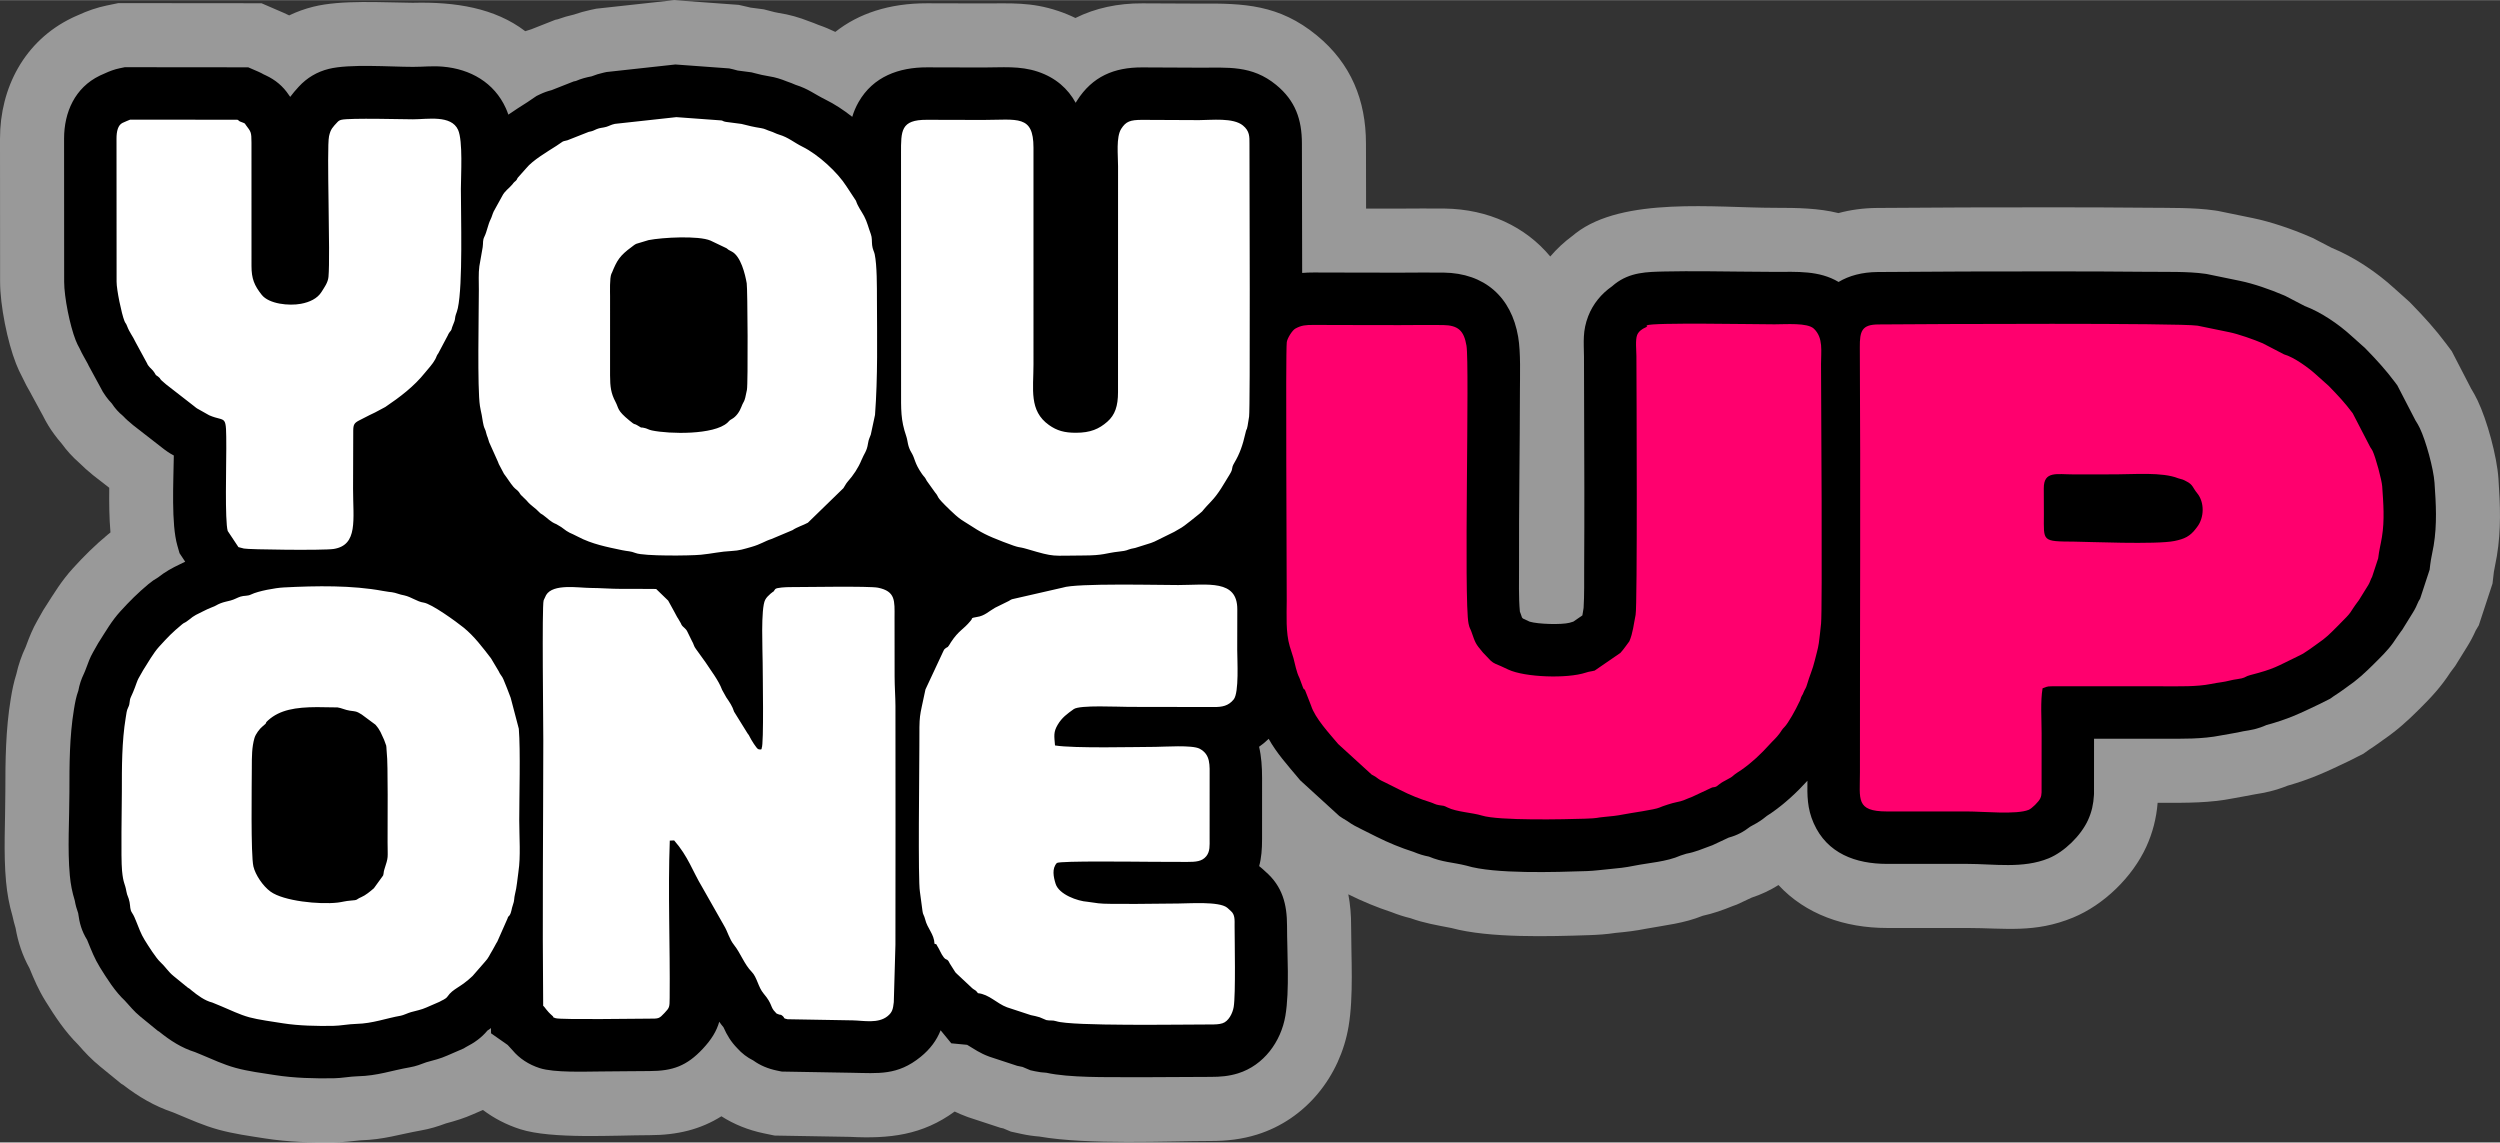
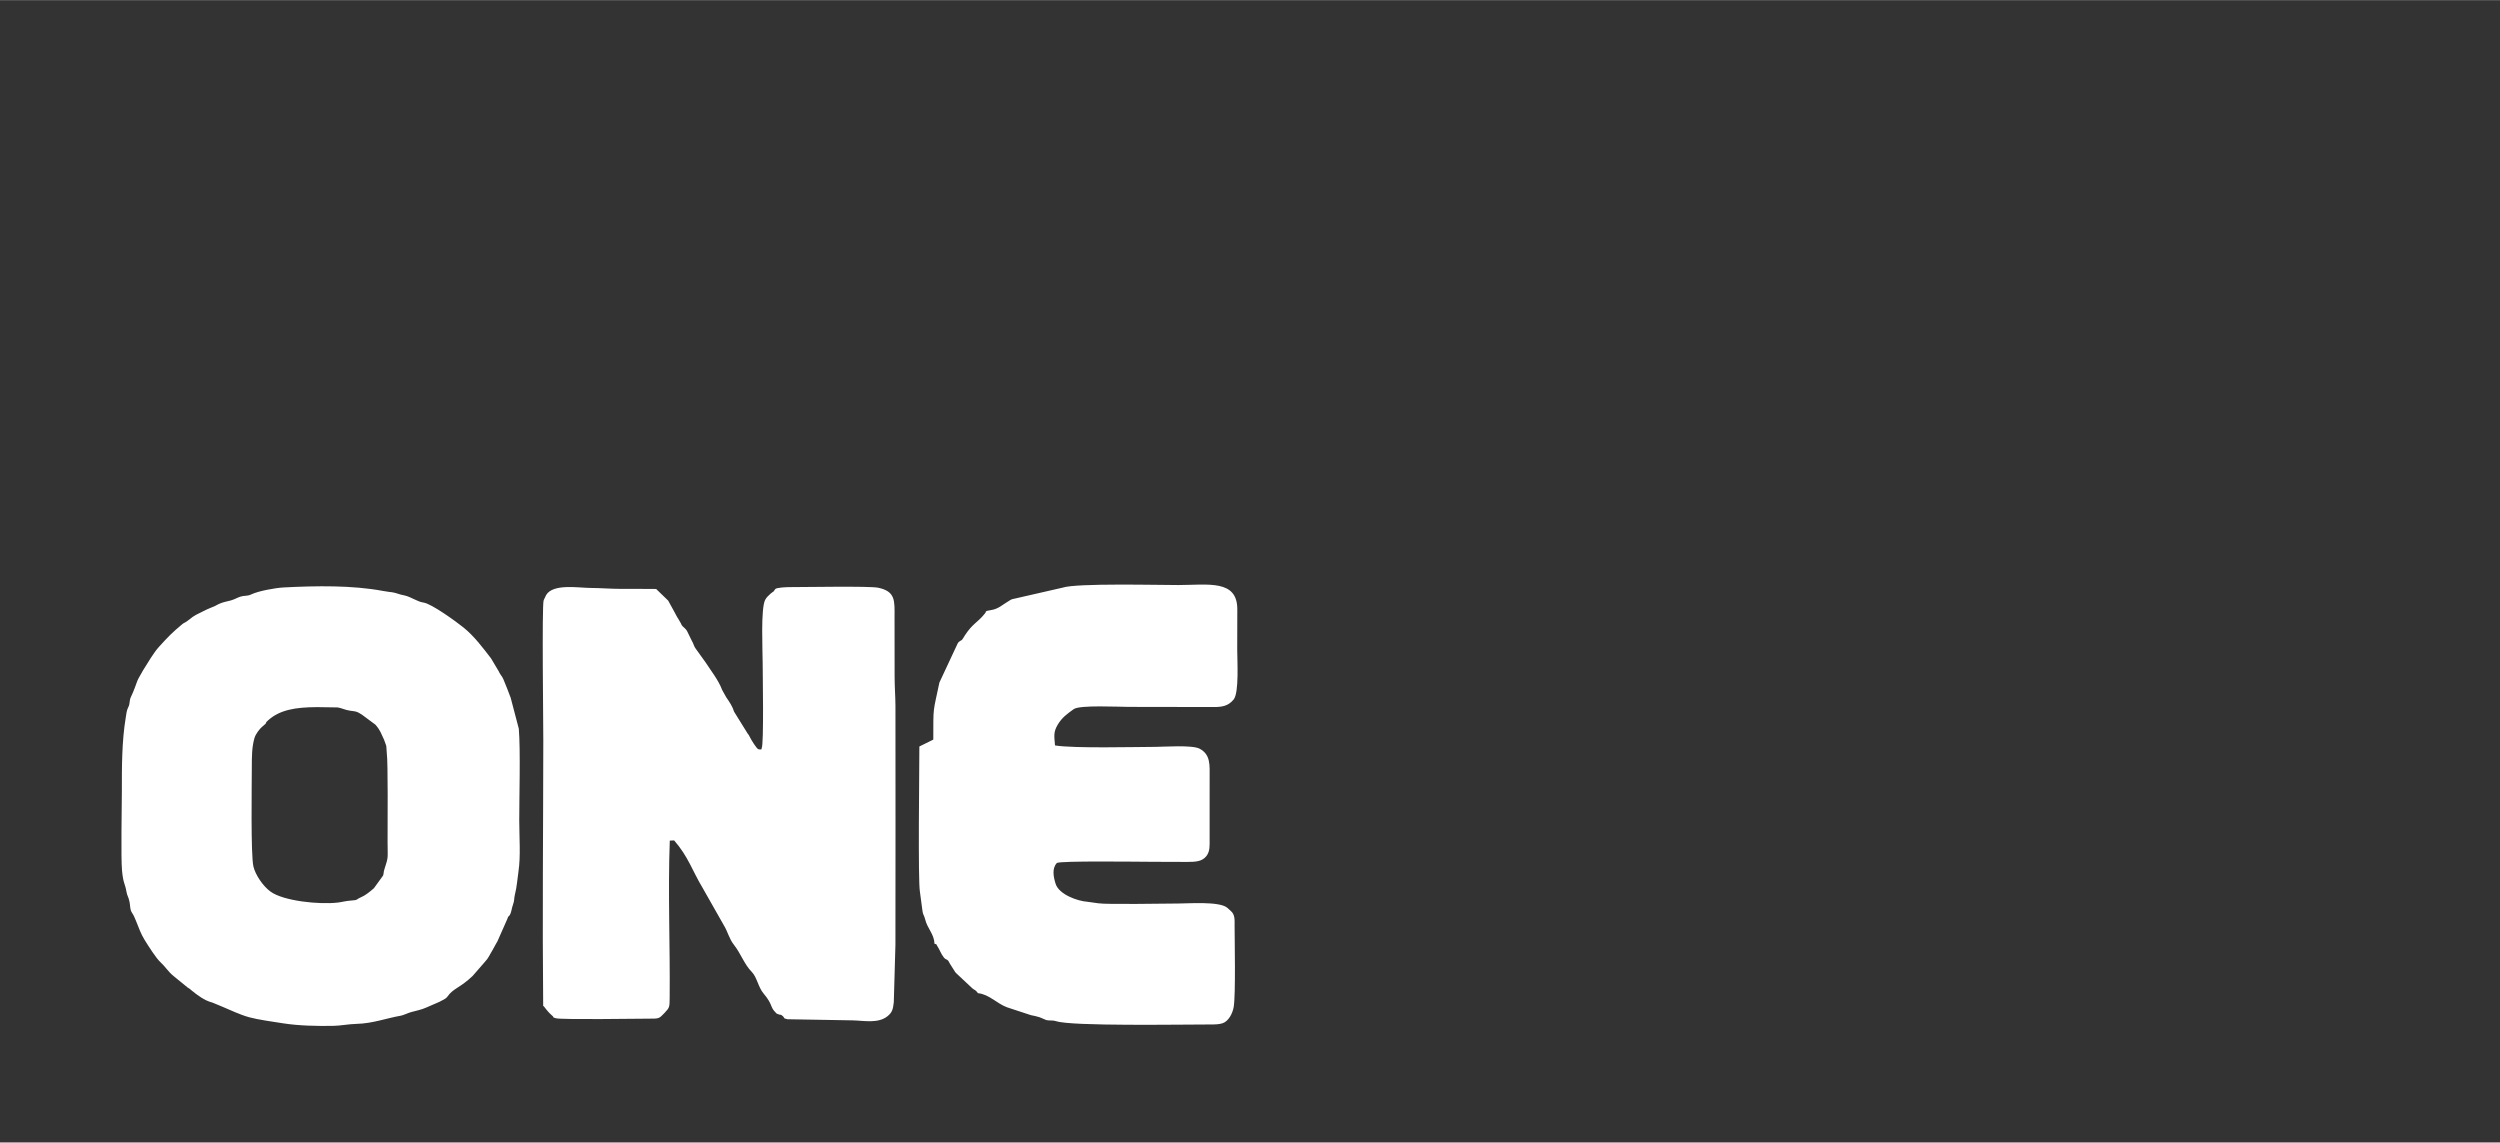
<svg xmlns="http://www.w3.org/2000/svg" xml:space="preserve" width="547px" height="250px" version="1.1" style="shape-rendering:geometricPrecision; text-rendering:geometricPrecision; image-rendering:optimizeQuality; fill-rule:evenodd; clip-rule:evenodd" viewBox="0 0 531.044 242.642">
  <rect x="0" y="0" width="531.044" height="242.642" fill="#333333" stroke="none" />
  <defs>
    <style type="text/css">
   
    .fil1 {fill:black}
    .fil2 {fill:#FF006E}
    .fil3 {fill:white}
    .fil0 {fill:url(#id0)}
   
  </style>
    <linearGradient id="id0" gradientUnits="userSpaceOnUse" x1="0" y1="121.321" x2="531.044" y2="121.321">
      <stop offset="0" style="stop-opacity:0.498; stop-color:white" />
      <stop offset="1" style="stop-opacity:0.498; stop-color:white" />
    </linearGradient>
  </defs>
  <g id="Layer_x0020_1">
-     <path class="fil0" d="M23.465 113.061c-0.268,-3.058 -0.293,-6.313 -0.257,-9.478l-3.317 -2.579 -0.207 -0.169c-1.024,-0.832 -1.976,-1.676 -2.863,-2.563 -1.393,-1.218 -2.641,-2.587 -3.735,-4.093 -0.553,-0.632 -1.079,-1.288 -1.583,-1.981 -0.904,-1.229 -1.676,-2.496 -2.344,-3.848l-2.519 -4.636 -0.049 -0.109c-0.692,-1.186 -1.313,-2.331 -1.873,-3.542 -0.487,-0.913 -0.922,-1.855 -1.307,-2.83 -1.839,-4.658 -3.39,-12.428 -3.393,-17.413l-0.018 -30.383c-0.006,-10.855 5.238,-20.8 15.249,-25.645l0.395 -0.191 0.974 -0.429c1.917,-0.892 4.008,-1.613 6.029,-2.029l2.485 -0.513 30.418 0.028 4.688 2.027c0.402,0.174 0.798,0.358 1.187,0.552 1.615,-0.776 3.317,-1.391 5.093,-1.835 6.022,-1.507 14.724,-0.893 21.136,-0.842 9.073,-0.239 17.459,1.104 23.918,6.035 0.423,-0.147 0.85,-0.283 1.281,-0.408l5.115 -2.018 0.475 -0.097c1.144,-0.416 2.291,-0.745 3.47,-1.011 1.132,-0.392 2.28,-0.717 3.482,-0.977l1.253 -0.27 16.567 -1.814 13.693 1 1.823 0.415c0.229,0.052 0.457,0.107 0.684,0.165l2.827 0.37 1.486 0.386c0.555,0.145 1.114,0.297 1.682,0.383 2.281,0.348 4.363,0.947 6.475,1.783 0.664,0.23 1.312,0.483 1.961,0.754 1.293,0.443 2.46,0.937 3.593,1.488 4.91,-3.892 11.445,-6.099 19.51,-6.079l11.943 0.03c5.791,0.014 10.091,-0.347 15.905,1.603 1.276,0.428 2.49,0.927 3.643,1.491 4.227,-2.114 9.033,-3.135 14.241,-3.111l12.127 0.055c9.409,-0.084 16.906,0.186 24.911,6.755 7.278,5.973 10.435,13.804 10.44,22.969 0.002,4.604 0.013,9.209 0.024,13.813 2.355,0.007 4.709,0.011 7.063,0.007 3.202,-0.005 6.402,-0.055 9.604,-0.012 9.335,0.129 17.19,3.863 22.457,10.184 1.382,-1.622 2.95,-3.08 4.667,-4.349 0.24,-0.199 0.484,-0.396 0.733,-0.589 10.099,-7.818 29.871,-5.402 42.23,-5.402 4.909,-0.002 9.361,0.071 13.583,1.12 2.544,-0.689 5.289,-1.065 8.211,-1.091 12.376,-0.107 24.76,-0.135 37.137,-0.132 6.858,0.003 13.719,0.015 20.577,0.088 4.362,0.048 9.642,-0.06 13.931,0.563l0.716 0.104 7.451 1.532c3.857,0.793 8.222,2.296 11.859,3.854l0.848 0.363 3.993 2.075c4.818,1.972 9.529,5.154 13.242,8.524l3.32 2.968 0.593 0.61c2.592,2.66 4.96,5.277 7.189,8.26l1.219 1.631 4.101 7.926c0.496,0.805 0.95,1.632 1.365,2.494 2.045,4.255 4.116,11.887 4.44,16.583 0.39,5.672 0.602,10.826 -0.332,16.502 -0.184,1.118 -0.451,2.228 -0.63,3.332 -0.002,0.014 -0.003,0.026 -0.005,0.04l-0.29 2.475 -2.912 8.864 -0.65 1.094c-0.525,1.173 -1.109,2.293 -1.809,3.415l-2.566 4.141 -0.689 0.912c-0.107,0.142 -0.217,0.286 -0.319,0.433 -2.014,3.096 -4.013,5.237 -6.609,7.82 -2.535,2.525 -4.724,4.5 -7.719,6.558 -0.287,0.197 -0.566,0.406 -0.847,0.612 -0.669,0.491 -1.346,0.941 -2.039,1.388l-1.282 0.912 -3.168 1.595 -0.215 0.103c-4.701,2.255 -7.917,3.72 -12.713,5.084 -1.227,0.493 -2.484,0.898 -3.794,1.223 -1.044,0.259 -2.055,0.436 -3.101,0.601 -1.549,0.331 -3.033,0.538 -4.583,0.847 -5.05,1.009 -9.827,0.966 -14.92,0.966l-1.201 0c-0.268,3.264 -1.038,6.343 -2.422,9.359 -2.947,6.422 -9.006,12.327 -15.54,15.016 -8.178,3.367 -14.423,2.211 -22.546,2.211l-16.978 0c-9.001,0.001 -17.301,-2.906 -23.054,-9.119 -1.778,1.117 -3.66,2.007 -5.697,2.671l-3.124 1.464 -0.888 0.323c-2.178,0.888 -4.157,1.579 -6.387,2.071 -4.015,1.617 -7.755,1.968 -12.031,2.747 -2.133,0.434 -4.289,0.692 -6.455,0.885 -1.916,0.294 -3.748,0.418 -5.696,0.482 -8.316,0.274 -21.133,0.666 -29.184,-1.513 -3.217,-0.623 -5.838,-1.056 -8.69,-2.086 -1.381,-0.33 -2.717,-0.761 -4.05,-1.292 -3.162,-1.039 -6.185,-2.292 -9.174,-3.782 0.416,2.157 0.606,4.406 0.596,6.733 0.003,6.649 0.55,14.925 -0.544,21.362 -1.791,10.531 -9.039,19.696 -19.426,22.932 -3.269,1.018 -6.431,1.369 -9.836,1.369 -9.162,0.001 -26.077,0.852 -36.431,-0.946 -1.277,-0.1 -2.536,-0.28 -3.819,-0.562l-2.221 -0.489 -1.602 -0.677 -0.619 -0.132 -6.742 -2.217 -0.411 -0.151c-0.91,-0.335 -1.752,-0.696 -2.561,-1.084 -6.875,5.015 -13.813,5.811 -22.234,5.38l-16.019 -0.277 -2.273 -0.471c-3.286,-0.681 -6.331,-1.902 -9.022,-3.623 -4.42,2.782 -9.342,4.004 -15.239,4.013 -7.501,0.011 -20.792,0.875 -27.493,-1.268 -2.931,-0.937 -5.6,-2.329 -7.927,-4.087l-2.019 0.876c-1.978,0.881 -3.808,1.436 -5.836,1.978 -1.76,0.656 -3.427,1.173 -5.361,1.507 -4.638,0.829 -7.764,1.931 -12.756,2.087 -1.887,0.177 -3.611,0.411 -5.549,0.438 -4.929,0.071 -9.882,-0.077 -14.76,-0.84 -3.321,-0.52 -6.667,-0.973 -9.913,-1.87 -3.228,-0.892 -5.793,-2.08 -8.81,-3.324l-0.838 -0.346c-3.896,-1.305 -7.339,-3.328 -10.596,-5.849l-0.363 -0.208 -4.574 -3.734c-1.766,-1.441 -3.14,-2.901 -4.593,-4.57 -2.763,-2.732 -4.929,-5.99 -6.966,-9.284 -1.461,-2.362 -2.379,-4.511 -3.389,-6.97 -1.489,-2.694 -2.433,-5.507 -2.95,-8.532 -0.254,-0.832 -0.471,-1.673 -0.652,-2.534 -0.712,-2.436 -1.132,-4.76 -1.375,-7.341 -0.571,-6.093 -0.146,-12.87 -0.148,-19.045 -0.002,-6.649 0.061,-13.165 1.145,-19.746 0.295,-1.874 0.661,-3.6 1.194,-5.289 0.441,-1.968 1.09,-3.868 1.974,-5.738 0.025,-0.065 0.05,-0.129 0.075,-0.193 0.718,-1.957 1.405,-3.671 2.43,-5.458l1.247 -2.204 0.367 -0.572c1.914,-2.986 3.477,-5.612 5.932,-8.307 2.389,-2.623 4.592,-4.809 7.326,-7.09 0.212,-0.177 0.427,-0.351 0.643,-0.521z" />
-     <path class="fil1" d="M39.341 119.29l-1.204 -1.814 -0.475 -1.66c-1.297,-4.537 -0.819,-13.388 -0.741,-19.09l-0.052 -0.03c-0.954,-0.505 -1.724,-1.057 -2.576,-1.737l-5.93 -4.611 -0.094 -0.076c-0.795,-0.646 -1.517,-1.28 -2.168,-1.976 -0.912,-0.74 -1.685,-1.607 -2.341,-2.61 -0.451,-0.477 -0.867,-0.965 -1.267,-1.521 -0.479,-0.648 -0.841,-1.263 -1.182,-1.963l-2.491 -4.584 -0.146 -0.32c-0.632,-1.192 -1.22,-2.098 -1.754,-3.295 -0.324,-0.563 -0.603,-1.149 -0.848,-1.769 -1.215,-3.077 -2.441,-9.13 -2.443,-12.422l-0.017 -30.383c-0.003,-5.607 2.302,-10.836 7.567,-13.385l0.178 -0.086 0.898 -0.396c0.987,-0.468 2.119,-0.877 3.142,-1.088l1.118 -0.231 26.213 0.025 2.11 0.912c0.425,0.183 0.834,0.391 1.227,0.622l0.065 0.025 0.339 0.158c2.037,0.952 3.658,2.304 4.883,4.155 0.1,0.137 0.198,0.273 0.293,0.408 0.527,-0.714 1.132,-1.423 1.828,-2.178 1.735,-1.881 3.864,-3.141 6.351,-3.764 4.417,-1.106 13.019,-0.436 17.902,-0.433 2.177,0.002 4.097,-0.239 6.345,-0.046 5.814,0.499 10.905,3.363 13.378,8.833 0.199,0.441 0.376,0.895 0.533,1.358 1.312,-0.921 2.682,-1.772 4.049,-2.649l1.93 -1.31 0.747 -0.359c0.807,-0.388 1.607,-0.667 2.448,-0.878l4.702 -1.855 0.46 -0.094c0,0 0.001,0 0.002,-0.001 1.146,-0.496 2.176,-0.763 3.334,-0.983 0.854,-0.333 1.677,-0.597 2.612,-0.799l0.564 -0.122 14.632 -1.602 11.429 0.835 0.82 0.187c0.334,0.075 0.661,0.163 0.983,0.264l2.942 0.385 0.669 0.174c1.022,0.266 2.007,0.505 3.053,0.665 1.399,0.213 2.516,0.585 3.793,1.095 0.646,0.209 1.234,0.457 1.856,0.723 2.742,0.867 3.985,1.972 6.371,3.148 1.862,0.918 3.8,2.18 5.658,3.647 0.31,-1.047 0.742,-2.09 1.344,-3.144 3.102,-5.428 8.593,-7.383 14.535,-7.368l11.944 0.03c3.978,0.009 7.729,-0.406 11.609,0.896 3.781,1.268 6.392,3.616 8.024,6.603 0.087,-0.147 0.177,-0.294 0.271,-0.442 3.265,-5.147 7.9,-7.102 13.855,-7.075l12.153 0.056c5.985,0.028 11.121,-0.595 16.313,3.665 4.107,3.371 5.46,7.382 5.463,12.454 0.005,9.16 0.041,18.321 0.056,27.482 0.783,-0.068 1.597,-0.095 2.459,-0.094 6.069,0.004 12.138,0.048 18.208,0.037 3.132,-0.005 6.262,-0.056 9.394,-0.013 8.654,0.119 14.378,5.157 15.821,13.644 0.568,3.342 0.374,8.238 0.371,11.671 -0.004,6.113 -0.067,12.227 -0.114,18.34 -0.049,6.244 -0.1,12.491 -0.073,18.735 0.012,2.892 -0.107,6.647 0.178,9.617 0.068,0.171 0.133,0.345 0.196,0.521 0.085,0.241 0.168,0.49 0.254,0.736l0.214 0.223c0.475,0.215 0.945,0.44 1.418,0.661 1.772,0.538 6.743,0.681 8.459,0.234 0.276,-0.091 0.546,-0.171 0.814,-0.244l1.922 -1.322c0.096,-0.519 0.176,-1.074 0.259,-1.584 0.177,-2.79 0.104,-5.86 0.122,-8.648 0.036,-5.636 0.039,-11.273 0.036,-16.91 -0.005,-9.296 -0.03,-18.592 -0.076,-27.884 -0.037,-3.119 -0.313,-5.413 0.908,-8.557 1.007,-2.593 2.792,-4.748 5.029,-6.304 0.204,-0.182 0.416,-0.359 0.637,-0.53 3.243,-2.51 6.79,-2.551 10.593,-2.638 2.876,-0.065 5.761,-0.061 8.638,-0.049 4.887,0.02 9.783,0.133 14.667,0.133 4.811,0 9.474,-0.323 13.608,2.141 2.221,-1.335 4.993,-2.084 8.303,-2.112 12.336,-0.107 24.68,-0.135 37.016,-0.132 6.811,0.002 13.624,0.014 20.434,0.088 3.672,0.039 8.521,-0.102 12.12,0.421l0.323 0.047 7.06 1.452c2.951,0.607 6.458,1.841 9.241,3.033l0.382 0.163 4.142 2.153c3.485,1.308 7.181,3.856 9.805,6.244l3.011 2.692 0.267 0.275c2.175,2.232 4.163,4.405 6.034,6.909l0.549 0.734 3.857 7.455c0.338,0.517 0.64,1.041 0.914,1.611 1.3,2.703 2.924,8.637 3.129,11.621 0.314,4.557 0.567,8.803 -0.183,13.356 -0.218,1.327 -0.567,2.671 -0.723,3.997l-0.131 1.115 -2.018 6.144 -0.346 0.582c-0.351,0.845 -0.699,1.594 -1.204,2.401l-2.248 3.63 -0.311 0.41c-0.6,0.795 -1.072,1.583 -1.642,2.383 -1.144,1.604 -2.633,3.04 -4.028,4.428 -1.956,1.947 -3.511,3.396 -5.827,4.988 -0.401,0.276 -0.791,0.564 -1.184,0.851 -0.541,0.397 -1.089,0.722 -1.631,1.096l-0.69 0.491 -2.126 1.07 -0.096 0.047c-4.29,2.057 -6.773,3.25 -11.327,4.478 -0.826,0.375 -1.658,0.664 -2.571,0.89 -0.797,0.198 -1.54,0.288 -2.33,0.426 -1.625,0.387 -3.134,0.564 -4.742,0.885 -4.049,0.808 -8.15,0.703 -12.254,0.702l-14.708 0 -0.008 11.69 -0.016 0.298c-0.103,1.885 -0.469,3.576 -1.262,5.305 -1.507,3.284 -5.009,6.732 -8.351,8.107 -5.458,2.247 -11.64,1.186 -17.365,1.186l-16.977 0.001c-6.623,0 -12.724,-2.183 -15.577,-8.646 -1.402,-3.177 -1.37,-5.905 -1.327,-9.016 -2.318,2.549 -4.841,4.879 -7.674,6.849 -0.32,0.222 -0.645,0.424 -0.968,0.634 -0.949,0.793 -1.847,1.393 -2.956,1.965 -0.191,0.11 -0.381,0.218 -0.576,0.323 -1.396,1.078 -2.752,1.821 -4.522,2.3 -0.01,0.003 -0.02,0.005 -0.03,0.008l-3.468 1.625 -0.469 0.171c-1.842,0.67 -3.078,1.252 -5.065,1.627 -0.387,0.103 -0.82,0.241 -1.194,0.381 -3.043,1.348 -6.739,1.537 -9.969,2.187 -1.702,0.354 -3.447,0.547 -5.182,0.699 -1.646,0.144 -3.085,0.367 -4.803,0.424 -6.553,0.215 -19.611,0.665 -25.55,-1.154 -2.949,-0.738 -5.11,-0.712 -7.974,-1.923 -1.155,-0.213 -2.174,-0.546 -3.262,-0.999 -2.73,-0.87 -5.31,-1.934 -7.878,-3.218l-3.034 -1.518c-1.121,-0.547 -2.106,-1.042 -3.129,-1.789 -0.013,-0.01 -0.027,-0.02 -0.04,-0.029 -0.334,-0.183 -0.659,-0.378 -0.982,-0.593l-0.711 -0.472 -8.299 -7.575 -0.481 -0.575c-2.265,-2.708 -4.555,-5.239 -6.228,-8.253 -0.646,0.639 -1.326,1.199 -2.038,1.687 0.482,2.04 0.639,4.266 0.638,6.648l-0.004 12.992c-0.001,2.09 -0.132,3.951 -0.619,5.713 0.074,0.058 0.147,0.116 0.22,0.175 0.384,0.311 0.743,0.632 1.098,0.971 3.645,3.154 4.606,6.956 4.608,11.573 0.002,5.694 0.568,13.671 -0.353,19.083 -0.933,5.488 -4.597,10.518 -10.054,12.218 -1.94,0.604 -3.774,0.753 -5.789,0.753 -5.874,0.001 -11.745,0.094 -17.621,0.063 -4.406,-0.023 -12.49,0.133 -17.304,-0.94 -0.803,-0.042 -1.572,-0.131 -2.399,-0.313l-1 -0.22 -1.674 -0.708c-0.186,-0.039 -0.374,-0.073 -0.551,-0.111l-0.585 -0.124 -5.819 -1.914 -0.185 -0.068c-1.905,-0.701 -3.1,-1.565 -4.623,-2.476l-3.36 -0.319 -2.269 -2.766c-0.849,2.128 -2.186,3.969 -4.24,5.639 -4.919,3.996 -8.96,3.482 -14.617,3.384l-14.899 -0.258 -1.023 -0.212c-1.88,-0.389 -3.57,-1.094 -5.006,-2.138 -1.302,-0.645 -2.455,-1.525 -3.416,-2.611 -1.342,-1.383 -2.16,-2.729 -2.925,-4.449 -0.341,-0.404 -0.635,-0.79 -0.896,-1.168 -0.584,2.023 -1.657,3.771 -3.492,5.737 -3.4,3.643 -6.396,4.729 -11.309,4.736 -3.451,0.006 -6.908,0.072 -10.361,0.087 -3.391,0.016 -9.857,0.286 -12.966,-0.708 -2.35,-0.751 -4.346,-2.07 -5.789,-3.805 -0.36,-0.364 -0.702,-0.737 -1.035,-1.126l-3.526 -2.468 -0.011 -1.111c-0.247,0.173 -0.499,0.348 -0.758,0.53 -1.282,1.55 -2.777,2.588 -4.616,3.533l-0.422 0.26 -3.42 1.484c-1.59,0.716 -2.897,1.001 -4.508,1.451 -1.21,0.449 -2.18,0.847 -3.524,1.079 -3.919,0.678 -6.815,1.8 -11.053,1.9 -1.678,0.039 -3.351,0.402 -5.126,0.427 -4.143,0.059 -8.36,-0.036 -12.46,-0.678 -2.768,-0.434 -5.696,-0.797 -8.391,-1.542 -2.634,-0.728 -4.771,-1.767 -7.247,-2.788l-1.334 -0.55c-2.861,-0.889 -5.308,-2.475 -7.636,-4.362l-0.271 -0.155 -3.714 -3.032c-1.382,-1.127 -2.158,-2.163 -3.305,-3.394 -2.048,-1.898 -3.808,-4.688 -5.283,-7.073 -1.151,-1.861 -1.799,-3.575 -2.611,-5.559 -0.035,-0.087 -0.07,-0.174 -0.105,-0.261 -1.154,-1.858 -1.634,-3.57 -1.904,-5.676 -0.316,-0.874 -0.554,-1.72 -0.722,-2.678 -0.558,-1.858 -0.864,-3.347 -1.048,-5.316 -0.525,-5.595 -0.087,-12.078 -0.089,-17.777 -0.002,-5.869 0.009,-11.732 0.966,-17.543 0.24,-1.458 0.465,-2.685 0.932,-3.953 0.229,-1.255 0.602,-2.422 1.195,-3.635 0.162,-0.332 0.296,-0.712 0.424,-1.04 0.472,-1.253 0.84,-2.348 1.518,-3.515l1.081 -1.909 0.164 -0.257c1.46,-2.277 2.681,-4.45 4.535,-6.484 1.974,-2.168 3.725,-3.921 5.983,-5.805 0.649,-0.541 1.313,-1.004 2.031,-1.409 1.562,-1.227 2.882,-1.956 4.701,-2.824 0.364,-0.174 0.716,-0.345 1.067,-0.511z" />
-     <path class="fil2" d="M434.138 103.694c-0.018,-3.758 2.783,-2.953 6.309,-2.956l9.013 -0.009c3.826,-0.003 9.855,-0.521 13.215,0.828 0.286,0.115 0.568,0.13 0.986,0.284 0.371,0.136 0.362,0.174 0.733,0.355 1.456,0.706 1.379,1.395 2.303,2.504 1.616,1.936 1.557,5.238 -0.004,7.225l-0.183 0.243c-1.302,1.746 -2.49,2.276 -4.607,2.713 -3.866,0.798 -18.657,0.156 -21.247,0.138 -7.005,-0.047 -6.506,-0.005 -6.498,-5.665l-0.02 -5.66zm25.383 42.055c3.411,-0.002 7.108,0.106 10.072,-0.486 2.124,-0.425 2.249,-0.283 4.425,-0.818 0.68,-0.167 1.548,-0.233 2.147,-0.381 0.943,-0.235 0.804,-0.429 1.797,-0.687 5.285,-1.37 5.506,-1.775 9.965,-3.914l1.272 -0.641c0.554,-0.394 0.953,-0.599 1.503,-1.002 0.541,-0.397 0.895,-0.659 1.46,-1.048 2.062,-1.417 2.681,-2.112 4.279,-3.702 3.828,-3.811 2.134,-2.314 4.641,-5.632l1.997 -3.224c0.337,-0.53 0.46,-1.152 0.798,-1.722l1.288 -3.919c0.216,-1.841 0.504,-2.744 0.795,-4.51 0.601,-3.65 0.306,-7.229 0.061,-10.781 -0.092,-1.347 -1.386,-6.169 -2.055,-7.562 -0.161,-0.334 -0.326,-0.511 -0.482,-0.767l-3.722 -7.192c-1.698,-2.272 -3.106,-3.767 -5.091,-5.804l-2.764 -2.473c-1.513,-1.382 -4.66,-3.672 -6.734,-4.241l-4.517 -2.347c-1.922,-0.823 -5.213,-1.978 -7.098,-2.361l-6.741 -1.387c-4.094,-0.595 -55.831,-0.366 -67.872,-0.262 -3.466,0.03 -3.909,1.422 -3.888,4.835 0.185,30.013 0.009,60.271 0.024,90.338 0.003,5.686 -0.951,8.272 5.751,8.277l16.978 -0.001c3.462,-0.001 10.537,0.719 13.125,-0.347 0.644,-0.265 2.116,-1.685 2.47,-2.455 0.196,-0.428 0.236,-0.776 0.262,-1.263l0.008 -12.594c0.001,-2.918 -0.277,-6.734 0.206,-9.505 0.832,-0.252 0.781,-0.423 1.955,-0.422l23.685 0zm-74.232 -75.974c-1.371,-1.291 -5.883,-0.917 -8.351,-0.917 -3.973,0 -26.238,-0.429 -27.082,0.224 -0.438,0.339 0.524,0.096 -0.319,0.444 -0.709,0.293 -1.483,0.844 -1.782,1.615 -0.401,1.031 -0.159,3.268 -0.153,4.467 0.034,6.846 0.227,53.047 -0.171,54.962 -0.386,1.863 -0.562,3.857 -1.327,5.618l-0.879 1.191c-0.311,0.406 -0.629,0.863 -1.026,1.276l-5.455 3.751c-0.882,0.229 -1.042,0.155 -1.905,0.441 -3.955,1.313 -12.934,0.99 -16.433,-0.643 -0.588,-0.275 -1.025,-0.488 -1.568,-0.731 -0.849,-0.38 -1.529,-0.548 -2.187,-1.168l-1.645 -1.722c-1.653,-1.962 -1.59,-2.004 -2.459,-4.455 -0.254,-0.716 -0.378,-0.646 -0.597,-1.684 -1.037,-4.894 0.241,-55.022 -0.444,-59.057 -0.535,-3.144 -1.717,-4.33 -4.994,-4.375 -3.068,-0.042 -6.153,0.008 -9.223,0.014 -6.077,0.01 -12.157,-0.033 -18.235,-0.037 -1.674,-0.002 -2.588,0.051 -3.913,0.785 -0.627,0.348 -1.715,2.05 -1.808,2.894 -0.274,2.464 0.004,47.383 -0.01,54.921 -0.006,2.989 -0.234,6.737 0.642,9.658 0.017,0.057 0.034,0.114 0.053,0.168l0.737 2.353c0.352,1.282 0.604,2.906 1.274,4.219l0.734 1.987c0.42,0.898 -0.014,-0.085 0.459,0.616l1.276 3.271c0.876,2.714 3.858,5.881 5.757,8.152l7.116 6.494c0.319,0.212 0.408,0.176 0.815,0.456 0.157,0.108 0.443,0.326 0.604,0.443 0.443,0.323 0.945,0.531 1.497,0.8l3.085 1.544c2.151,1.097 4.177,1.915 6.568,2.659 0.57,0.177 0.942,0.468 1.74,0.587 1.053,0.157 0.918,0.05 1.791,0.489 1.89,0.951 5.363,1.109 7.278,1.712 3.609,1.135 17.76,0.813 21.937,0.675 3.054,-0.1 2.191,-0.211 4.199,-0.387 1.242,-0.109 2.688,-0.258 3.889,-0.508 1.481,-0.308 6.778,-1.012 7.75,-1.479 0.61,-0.292 2.791,-0.987 3.48,-1.105 1.496,-0.256 2.138,-0.694 3.457,-1.174l3.991 -1.87c0.426,-0.219 0.441,-0.101 0.874,-0.218 0.591,-0.16 0.654,-0.598 2.162,-1.363 0.201,-0.101 0.382,-0.225 0.679,-0.376 0.806,-0.408 0.737,-0.469 1.35,-0.949 0.446,-0.349 0.904,-0.596 1.381,-0.928 2.205,-1.533 4.152,-3.376 5.95,-5.372 0.886,-0.984 1.392,-1.334 2.193,-2.415 0.442,-0.595 0.464,-0.798 0.992,-1.31 0.803,-0.779 2.508,-3.892 3.067,-5.135 0.119,-0.263 0.163,-0.304 0.212,-0.416l0.127 -0.316c0.209,-0.576 0.057,-0.345 0.351,-0.868 0.03,-0.054 0.134,-0.203 0.163,-0.261l0.192 -0.467c0.286,-0.693 0.459,-0.718 0.709,-1.598 0.511,-1.801 1.211,-3.241 1.632,-5.055 0.312,-1.346 0.678,-2.397 0.868,-3.733 0.196,-1.386 0.339,-2.911 0.476,-4.16 0.291,-2.654 0.027,-47.82 -0.008,-55.124 -0.013,-2.66 0.539,-5.558 -1.533,-7.51z" />
    <g id="_1735382987136">
-       <path class="fil3" d="M24.749 29.422l0.017 30.383c-0.004,1.708 1.039,6.755 1.665,8.34 0.232,0.588 0.292,0.364 0.567,1.094 0.531,1.406 1.185,2.081 1.787,3.392l2.455 4.518c0.171,0.374 0.076,0.21 0.289,0.506 0.425,0.591 0.864,0.796 1.279,1.473 0.491,0.804 0.081,0.305 0.775,0.835 0.801,0.611 -0.12,0.179 1.711,1.667l5.896 4.585c0.355,0.285 0.547,0.471 0.97,0.68l2.272 1.28c3.683,1.609 3.617,-0.666 3.636,7.043 0.009,3.479 -0.319,15.364 0.302,17.536l2.279 3.432 1.166 0.3c0.892,0.225 16.963,0.427 19.082,0.086 5.193,-0.836 4.099,-6.201 4.101,-12.763l0.037 -12.363c0.007,-1.267 0.233,-1.617 1.135,-2.11l2.353 -1.205c0.364,-0.184 0.713,-0.322 1.142,-0.548l2.187 -1.168c3.124,-2.119 6.074,-4.338 8.431,-7.286 0.652,-0.816 1.614,-1.799 2.177,-2.854 0.324,-0.607 0.226,-0.705 0.635,-1.241l2.031 -3.832c0.029,-0.057 0.102,-0.24 0.133,-0.296 0.449,-0.813 0.557,-0.439 0.786,-1.443l0.477 -1.222c0.178,-0.485 0.113,-0.882 0.295,-1.411 0.163,-0.475 0.312,-0.837 0.435,-1.409 1.088,-5.038 0.644,-19.618 0.647,-25.312 0.002,-2.867 0.463,-10.215 -0.598,-12.561 -1.455,-3.218 -6.503,-2.236 -9.583,-2.238 -1.507,-0.001 -13.53,-0.316 -15.189,0.1 -0.403,0.1 -0.619,0.239 -0.869,0.51 -0.985,1.068 -1.439,1.461 -1.768,2.995 -0.542,2.528 0.313,25.255 -0.117,29.853 -0.116,1.247 -0.882,2.232 -1.458,3.175 -0.884,1.448 -2.564,2.214 -4.395,2.556 -2.525,0.473 -6.785,0.054 -8.333,-1.911 -1.567,-1.99 -2.168,-3.406 -2.168,-6.135l-0.003 -26.192c0.001,-2.291 -0.122,-2.296 -1.19,-3.728 -0.243,-0.328 -0.111,-0.289 -0.472,-0.458l-0.807 -0.312c-0.582,-0.336 0.009,-0.128 -0.529,-0.361l-22.773 -0.021c-0.095,0.02 -0.567,0.216 -0.714,0.29l-0.902 0.398c-0.98,0.474 -1.283,1.8 -1.282,3.353zm166.644 3.144l0.012 50.079c0.001,4.395 -0.114,6.444 1.112,10.022 0.349,1.021 0.227,2.05 1.118,3.499 0.767,1.248 0.563,2.114 2.215,4.485 0.572,0.822 0.459,0.383 1.018,1.464l1.762 2.46c1.027,1.183 -0.236,0.466 3.181,3.74 0.773,0.74 1.522,1.446 2.369,2.035 0.476,0.331 0.927,0.584 1.413,0.9 2.962,1.929 4.015,2.461 7.502,3.811 4.088,1.582 2.795,0.854 5.138,1.549 6.053,1.797 5.068,1.356 11.762,1.354 4.59,-0.001 4.706,-0.505 7.737,-0.835 1.864,-0.204 1.54,-0.33 2.538,-0.591 0.31,-0.08 0.527,-0.092 0.867,-0.18l3.349 -1.055c0.598,-0.189 0.89,-0.37 1.436,-0.633l3.501 -1.725c1.616,-0.945 1.561,-0.817 3.141,-2.075 0.036,-0.028 0.088,-0.065 0.123,-0.093 0.035,-0.028 0.088,-0.063 0.122,-0.091 3.992,-3.215 1.307,-0.917 4.417,-4.163 1.722,-1.796 2.71,-3.742 4.011,-5.83 0.806,-1.295 0.185,-1.118 0.958,-2.414 1.143,-1.915 1.787,-3.773 2.344,-6.231 0.417,-1.841 0.191,0.395 0.792,-3.588 0.261,-1.731 0.083,-51.248 0.079,-57.99 0,-1.458 0.068,-2.654 -1.391,-3.851 -2.067,-1.696 -6.647,-1.144 -9.299,-1.137l-12.153 -0.056c-2.469,0.01 -3.397,0.323 -4.399,1.903 -1.123,1.771 -0.667,5.602 -0.672,7.961l-0.008 47.984c0,2.922 -0.63,4.833 -2.271,6.27 -1.757,1.539 -3.575,2.349 -6.689,2.349 -2.426,0 -4.01,-0.439 -5.712,-1.649 -4.266,-3.031 -3.282,-7.593 -3.284,-12.837l-0.001 -46.099c-0.013,-6.989 -3.378,-5.879 -10.7,-5.864l-11.943 -0.03c-5.574,-0.027 -5.499,2.314 -5.495,7.152zm-89.677 28.916c-0.005,5.188 -0.345,20.962 0.229,24.715 0.096,0.628 0.256,1.308 0.381,1.927 0.185,0.912 0.266,2.134 0.65,2.929 0.194,0.401 0.184,0.438 0.306,0.921 0.143,0.561 0.175,0.58 0.32,0.953 0.159,0.409 0.147,0.559 0.296,0.964l1.876 4.176c0.05,0.131 0.123,0.348 0.182,0.471l1.095 2.075c0.707,0.915 1.318,1.958 2.03,2.789 0.432,0.504 0.807,0.631 1.166,1.112 0.271,0.363 0.177,0.368 0.553,0.739l0.949 0.918c0.029,0.032 0.074,0.075 0.102,0.108 0.029,0.032 0.069,0.078 0.097,0.111 0.892,1.061 1.669,1.372 2.62,2.403 0.325,0.353 0.415,0.3 0.75,0.54 1.059,0.76 1.58,1.473 2.864,1.977l1.028 0.611c1.924,1.487 1.661,1.05 3.591,2.069 2.921,1.543 6.104,2.166 9.339,2.843 1.281,0.269 1.725,0.161 2.889,0.614 1.753,0.683 11.546,0.576 13.856,0.355 2.282,-0.219 4.238,-0.695 6.512,-0.795 1.632,-0.073 2.647,-0.422 4.178,-0.853 2.069,-0.583 2.851,-1.245 4.306,-1.697l4.464 -1.88c0.895,-0.628 2.311,-1.052 3.264,-1.578l7.543 -7.337c0.301,-0.445 0.537,-0.969 0.907,-1.385 1.204,-1.351 2.252,-2.914 2.944,-4.61 0.566,-1.389 1.124,-1.812 1.371,-3.482 0.144,-0.973 0.378,-1.247 0.597,-1.903l0.897 -4.187c0.607,-8.09 0.431,-16.371 0.408,-24.518 -0.007,-2.756 0.025,-7.223 -0.48,-9.624 -0.112,-0.536 -0.449,-1.038 -0.542,-1.91 -0.093,-0.858 0.013,-1.574 -0.274,-2.339 -0.506,-1.346 -0.774,-2.597 -1.425,-3.815 -0.648,-1.213 -1.295,-1.944 -1.733,-3.273l-2 -3.04c-1.879,-2.987 -6.006,-6.788 -9.367,-8.444 -1.792,-0.883 -2.976,-1.979 -4.942,-2.562 -0.697,-0.206 -1.219,-0.531 -1.806,-0.708 -0.805,-0.242 -1.205,-0.551 -2.028,-0.677 -1.571,-0.239 -2.735,-0.521 -4.175,-0.895l-3.349 -0.439c-0.659,-0.124 -0.449,-0.198 -0.915,-0.304l-9.575 -0.699 -13.049 1.428c-0.865,0.187 -1.169,0.439 -1.832,0.635 -0.742,0.219 -1.348,0.182 -2.039,0.481 -0.822,0.356 -0.69,0.385 -1.705,0.592l-4.514 1.781c-0.411,0.136 -0.653,0.109 -0.997,0.275l-1.358 0.921c-1.855,1.194 -5.04,3.053 -6.384,4.731l-1.785 2.005c-0.376,0.545 -0.023,0.251 -0.491,0.726 -0.221,0.224 -0.029,-0.034 -0.339,0.293 -0.263,0.277 -0.026,0.045 -0.29,0.367 -0.76,0.928 -1.667,1.419 -2.221,2.553l-1.789 3.239c-0.297,0.636 -0.359,1.077 -0.655,1.671 -0.589,1.181 -0.746,2.516 -1.324,3.696 -0.406,0.828 -0.219,1.194 -0.359,2.21l-0.712 4.076c-0.207,1.486 -0.101,3.412 -0.106,4.954zm27.874 1.467c-0.003,-1.066 -0.104,-3.899 0.272,-4.804l0.137 -0.273c1.057,-2.603 1.653,-3.603 4.185,-5.452 0.337,-0.246 0.618,-0.51 0.992,-0.668l2.59 -0.781c2.937,-0.575 10.621,-0.991 13.165,0.105l3.401 1.624c0.549,0.407 0.279,0.293 1.044,0.666 1.994,0.972 2.915,4.896 3.239,6.774 0.187,1.088 0.299,21.291 0.045,22.635 -0.571,3.019 -0.637,2.161 -1.18,3.624 -0.353,0.953 -1.079,2.061 -2.026,2.576 -0.588,0.32 -0.479,0.366 -0.919,0.769 -2.898,2.647 -12.356,2.429 -16.045,1.659 -0.675,-0.141 -1.032,-0.39 -1.389,-0.479 -1.83,-0.46 0.049,0.386 -1.85,-0.687 -0.815,-0.46 -0.07,0.266 -1.565,-0.957 -2.689,-2.197 -2.189,-2.526 -2.957,-3.98 -0.936,-1.771 -1.133,-3.139 -1.14,-5.588l0.001 -16.763z" />
-       <path class="fil3" d="M195.289 158.533c-0.007,5.233 -0.31,28.433 0.116,30.85l0.553 4.135c0.069,0.704 0.36,0.892 0.553,1.704 0.477,2.006 1.915,3.119 1.996,5.219 0.634,0.185 0.273,0.002 0.601,0.499 0.506,0.766 0.757,1.62 1.363,2.384 0.603,0.76 0.719,0.108 1.272,1.296l1.192 1.882c0.021,0.021 0.292,0.293 0.323,0.325l3.23 3.025c0.409,0.36 0.319,0.192 0.743,0.519 0.04,0.031 0.091,0.072 0.127,0.103l0.382 0.465c2.354,0.223 4.012,2.202 6.164,2.995l5.064 1.665c0.783,0.167 1.165,0.234 1.864,0.449l1.429 0.604c0.772,0.17 1.321,-0.024 2.12,0.242 3.268,1.086 26.456,0.689 32.81,0.688 0.93,0 1.722,-0.014 2.478,-0.249 1.296,-0.404 2.158,-2.107 2.387,-3.452 0.448,-2.63 0.196,-14.303 0.195,-17.212 -0.001,-1.241 0.122,-2.417 -0.81,-3.199 -0.332,-0.279 -0.366,-0.368 -0.773,-0.698 -1.711,-1.388 -8.19,-0.884 -10.392,-0.883 -2.311,0.002 -15.328,0.236 -16.971,-0.048l-2.317 -0.323c-2.055,-0.132 -6.044,-1.531 -6.76,-3.828 -0.45,-1.445 -0.823,-3.251 0.275,-4.414 0.693,-0.48 17.031,-0.261 20.326,-0.247l7.333 0.025c1.838,0.001 3.143,-0.085 4.051,-1.186 0.857,-1.04 0.726,-2.314 0.731,-3.639l0.004 -12.991c0,-2.785 0.243,-4.947 -2.11,-6.226 -1.57,-0.852 -7.631,-0.401 -9.381,-0.398 -4.216,0.008 -17.277,0.356 -21.354,-0.302 -0.165,-2.014 -0.366,-2.815 0.568,-4.394 0.916,-1.548 2.009,-2.31 3.417,-3.324 1.261,-0.907 9.446,-0.473 11.712,-0.472l18.02 0.03c1.772,0.011 3.113,-0.219 4.241,-1.616 1.17,-1.45 0.748,-8.394 0.748,-10.538l0.017 -8.591c0.017,-6.403 -6.225,-5.179 -12.55,-5.165 -3.745,0.008 -21.635,-0.444 -24.533,0.548l-10.783 2.467c-0.242,0.088 -0.385,0.194 -0.639,0.354l-2.959 1.458c-1.335,0.765 -2.228,1.728 -3.832,1.954 -1.358,0.19 -1.069,0.415 -1.073,0.418 -0.026,0.032 -0.057,0.089 -0.084,0.123l-0.187 0.261c-1.61,1.961 -2.483,1.979 -4.198,4.576 -0.221,0.334 -0.192,0.369 -0.401,0.65 -0.522,0.702 -0.05,0.111 -0.72,0.614 -0.317,0.238 -0.255,0.206 -0.431,0.506l-3.852 8.244c-1.364,6.592 -1.285,4.662 -1.295,12.118zm-85.165 26.611c0.501,-3.288 0.178,-7.358 0.173,-10.896 -0.005,-4.738 0.282,-14.944 -0.091,-19.482l-1.727 -6.573c-0.53,-1.445 -1.001,-2.607 -1.541,-3.916 -0.325,-0.787 -0.606,-0.818 -1.064,-1.83l-1.574 -2.637c-1.756,-2.276 -3.565,-4.703 -5.825,-6.534 -1.56,-1.264 -6.811,-5.072 -8.502,-5.31 -1.383,-0.194 -2.549,-1.184 -4.116,-1.534 -0.086,-0.019 -0.658,-0.143 -0.694,-0.154 -2.391,-0.759 -1.452,-0.345 -3.852,-0.792 -6.473,-1.207 -14.056,-1.103 -21.096,-0.732 -1.71,0.09 -5.334,0.74 -6.882,1.491 -0.796,0.387 -1.434,0.188 -2.268,0.458 -0.648,0.209 -1.271,0.605 -2.078,0.82 -0.972,0.26 -1.325,0.278 -2.174,0.605 -0.779,0.301 -0.916,0.532 -1.858,0.862 -0.619,0.217 -1.212,0.541 -1.885,0.862 -2.687,1.282 -1.952,1.13 -3.487,2.172 -0.429,0.292 -0.464,0.192 -0.906,0.561 -2.156,1.799 -2.917,2.592 -4.885,4.753 -1.21,1.328 -2.402,3.451 -3.39,4.994l-0.981 1.732c-0.212,0.337 -0.588,1.484 -0.777,1.969 -0.262,0.671 -0.487,1.26 -0.803,1.904 -0.481,0.984 -0.125,1.372 -0.624,2.317 -0.321,0.608 -0.377,1.329 -0.518,2.186 -0.832,5.055 -0.82,10.482 -0.818,15.731 0.001,3.323 -0.227,13.896 0.04,16.741 0.264,2.811 0.629,2.649 0.928,4.421 0.164,0.975 0.446,1.096 0.671,2.251 0.19,0.969 0.049,1.574 0.526,2.282 0.402,0.596 0.613,1.162 0.873,1.797 0.564,1.377 0.995,2.658 1.776,3.921 0.792,1.281 2.441,3.907 3.398,4.779 1.015,0.924 1.651,2.027 2.759,2.918l3.011 2.457c0.569,0.327 0.354,0.223 0.819,0.603 1.258,1.031 2.825,2.197 4.412,2.581l1.917 0.79c2.059,0.846 3.781,1.745 5.969,2.35 1.766,0.488 5.163,0.962 7.146,1.273 3.346,0.523 7.092,0.595 10.58,0.545 1.68,-0.024 3.25,-0.384 5.023,-0.425 3.433,-0.081 6.338,-1.208 9.416,-1.74 0.528,-0.091 1.498,-0.569 2.159,-0.757 0.957,-0.272 2.233,-0.507 3.248,-0.977l2.779 -1.206c0.554,-0.341 1.338,-0.566 1.726,-1.133 1.195,-1.74 2.708,-1.851 5.326,-4.359l2.637 -3.028c0.75,-0.776 0.984,-1.485 1.563,-2.409 0.402,-0.64 0.659,-1.266 1.059,-1.883l2.129 -4.817c0.317,-0.881 0.071,-0.186 0.463,-0.748 0.435,-0.625 0.401,-1.394 0.715,-2.221 0.37,-0.979 0.2,-1.353 0.449,-2.311 0.391,-1.498 0.485,-3.139 0.726,-4.722zm-56.634 -22.211c0.005,-2.233 0.001,-4.262 0.563,-6.192 0.253,-0.867 1.113,-1.993 1.715,-2.472 1.297,-1.03 0.252,-0.453 1.197,-1.303 2.472,-2.221 5.818,-2.781 10.384,-2.793l4.353 0.062c0.829,0.116 1.616,0.543 2.592,0.685 0.576,0.084 1.099,0.123 1.471,0.252 0.496,0.173 0.706,0.395 1.084,0.578l2.895 2.147c1.091,1.25 1.172,1.819 1.839,3.203l0.454 1.246c0.09,0.536 0.047,1.039 0.124,1.577 0.281,1.972 0.164,15.269 0.168,18.935 0.004,3.559 0.244,2.927 -0.698,5.834 -0.168,0.518 -0.098,0.803 -0.254,1.249l-1.956 2.704c-0.816,0.702 -1.778,1.508 -2.709,1.9 -1.194,0.503 -0.514,0.61 -2.242,0.723 -1.015,0.066 -1.856,0.32 -2.722,0.419 -3.921,0.452 -11.496,-0.312 -14.277,-2.325 -1.624,-1.176 -3.231,-3.576 -3.643,-5.35 -0.578,-2.485 -0.345,-17.351 -0.338,-21.079zm61.891 50.691c0.408,0.285 0.576,0.92 1.992,2.155 0.377,0.33 -0.219,0.19 0.67,0.475 1.104,0.353 17.656,0.096 19.919,0.092 1.978,-0.003 2.039,0.029 3.185,-1.198 1.08,-1.157 1.082,-1.207 1.102,-3.18 0.11,-11.031 -0.383,-22.461 0.026,-33.44l0.927 -0.041c3.001,3.436 3.903,6.521 5.954,9.918l4.628 8.155c0.851,1.414 1.098,2.822 2.146,4.142 1.398,1.76 2.187,4.126 3.742,5.695 1.136,1.146 1.373,3.252 2.524,4.609 1.985,2.338 1.361,2.854 2.499,3.967 0.424,0.414 0.055,0.182 0.537,0.401 0.645,0.293 0.489,-0.045 0.997,0.389 0.558,0.475 0.01,0.491 1.054,0.708l13.855 0.24c2.362,0.055 5.406,0.728 7.4,-0.893 1.032,-0.838 1.152,-1.539 1.321,-2.971l0.347 -12.197c0.007,-16.904 0.042,-33.808 0.004,-50.712 -0.005,-1.896 -0.177,-4.104 -0.178,-6.283l-0.014 -12.572c0.01,-3.492 0.251,-5.506 -3.513,-6.278 -1.818,-0.372 -15.586,-0.128 -18.787,-0.124 -0.661,0.001 -2.797,0.084 -3.045,0.428 -0.721,1.004 0.022,0.107 -0.943,0.927 -0.035,0.03 -0.082,0.072 -0.116,0.103 -0.397,0.365 -0.776,0.69 -1.073,1.243 -0.978,1.821 -0.534,10.96 -0.537,13.34 -0.002,1.985 0.284,17.564 -0.212,18.152 -0.031,0.029 0.202,0.455 -0.709,0.234 -0.361,-0.088 -1.58,-2.099 -1.803,-2.58 -0.308,-0.662 -0.364,-0.527 -0.645,-1.031l-2.701 -4.351c-0.348,-1.147 -0.976,-2.057 -1.659,-3.046l-0.885 -1.588c-0.737,-2.021 -2.416,-4.137 -3.558,-5.909l-2.019 -2.803c-0.437,-0.539 -0.452,-1.069 -0.836,-1.676l-0.959 -1.959c-0.34,-0.752 -0.903,-0.91 -1.243,-1.472l-0.128 -0.285c-0.022,-0.041 -0.052,-0.097 -0.074,-0.138 -0.021,-0.04 -0.054,-0.092 -0.076,-0.132l-0.469 -0.807c-0.034,-0.054 -0.14,-0.205 -0.173,-0.257 -0.23,-0.368 -0.421,-0.839 -0.653,-1.218l-1.267 -2.305 -2.557 -2.474c-2.427,-0.03 -4.854,-0.018 -7.282,-0.019 -2.441,-0.001 -4.474,-0.192 -6.705,-0.202 -2.495,-0.011 -7.899,-0.971 -9.384,1.51l-0.464 0.983c-0.022,0.057 -0.05,0.105 -0.069,0.167 -0.374,1.217 -0.063,26.304 -0.067,29.759 -0.016,18.757 -0.215,37.603 -0.026,56.349z" />
+       <path class="fil3" d="M195.289 158.533c-0.007,5.233 -0.31,28.433 0.116,30.85l0.553 4.135c0.069,0.704 0.36,0.892 0.553,1.704 0.477,2.006 1.915,3.119 1.996,5.219 0.634,0.185 0.273,0.002 0.601,0.499 0.506,0.766 0.757,1.62 1.363,2.384 0.603,0.76 0.719,0.108 1.272,1.296l1.192 1.882c0.021,0.021 0.292,0.293 0.323,0.325l3.23 3.025c0.409,0.36 0.319,0.192 0.743,0.519 0.04,0.031 0.091,0.072 0.127,0.103l0.382 0.465c2.354,0.223 4.012,2.202 6.164,2.995l5.064 1.665c0.783,0.167 1.165,0.234 1.864,0.449l1.429 0.604c0.772,0.17 1.321,-0.024 2.12,0.242 3.268,1.086 26.456,0.689 32.81,0.688 0.93,0 1.722,-0.014 2.478,-0.249 1.296,-0.404 2.158,-2.107 2.387,-3.452 0.448,-2.63 0.196,-14.303 0.195,-17.212 -0.001,-1.241 0.122,-2.417 -0.81,-3.199 -0.332,-0.279 -0.366,-0.368 -0.773,-0.698 -1.711,-1.388 -8.19,-0.884 -10.392,-0.883 -2.311,0.002 -15.328,0.236 -16.971,-0.048l-2.317 -0.323c-2.055,-0.132 -6.044,-1.531 -6.76,-3.828 -0.45,-1.445 -0.823,-3.251 0.275,-4.414 0.693,-0.48 17.031,-0.261 20.326,-0.247l7.333 0.025c1.838,0.001 3.143,-0.085 4.051,-1.186 0.857,-1.04 0.726,-2.314 0.731,-3.639l0.004 -12.991c0,-2.785 0.243,-4.947 -2.11,-6.226 -1.57,-0.852 -7.631,-0.401 -9.381,-0.398 -4.216,0.008 -17.277,0.356 -21.354,-0.302 -0.165,-2.014 -0.366,-2.815 0.568,-4.394 0.916,-1.548 2.009,-2.31 3.417,-3.324 1.261,-0.907 9.446,-0.473 11.712,-0.472l18.02 0.03c1.772,0.011 3.113,-0.219 4.241,-1.616 1.17,-1.45 0.748,-8.394 0.748,-10.538l0.017 -8.591c0.017,-6.403 -6.225,-5.179 -12.55,-5.165 -3.745,0.008 -21.635,-0.444 -24.533,0.548l-10.783 2.467c-0.242,0.088 -0.385,0.194 -0.639,0.354c-1.335,0.765 -2.228,1.728 -3.832,1.954 -1.358,0.19 -1.069,0.415 -1.073,0.418 -0.026,0.032 -0.057,0.089 -0.084,0.123l-0.187 0.261c-1.61,1.961 -2.483,1.979 -4.198,4.576 -0.221,0.334 -0.192,0.369 -0.401,0.65 -0.522,0.702 -0.05,0.111 -0.72,0.614 -0.317,0.238 -0.255,0.206 -0.431,0.506l-3.852 8.244c-1.364,6.592 -1.285,4.662 -1.295,12.118zm-85.165 26.611c0.501,-3.288 0.178,-7.358 0.173,-10.896 -0.005,-4.738 0.282,-14.944 -0.091,-19.482l-1.727 -6.573c-0.53,-1.445 -1.001,-2.607 -1.541,-3.916 -0.325,-0.787 -0.606,-0.818 -1.064,-1.83l-1.574 -2.637c-1.756,-2.276 -3.565,-4.703 -5.825,-6.534 -1.56,-1.264 -6.811,-5.072 -8.502,-5.31 -1.383,-0.194 -2.549,-1.184 -4.116,-1.534 -0.086,-0.019 -0.658,-0.143 -0.694,-0.154 -2.391,-0.759 -1.452,-0.345 -3.852,-0.792 -6.473,-1.207 -14.056,-1.103 -21.096,-0.732 -1.71,0.09 -5.334,0.74 -6.882,1.491 -0.796,0.387 -1.434,0.188 -2.268,0.458 -0.648,0.209 -1.271,0.605 -2.078,0.82 -0.972,0.26 -1.325,0.278 -2.174,0.605 -0.779,0.301 -0.916,0.532 -1.858,0.862 -0.619,0.217 -1.212,0.541 -1.885,0.862 -2.687,1.282 -1.952,1.13 -3.487,2.172 -0.429,0.292 -0.464,0.192 -0.906,0.561 -2.156,1.799 -2.917,2.592 -4.885,4.753 -1.21,1.328 -2.402,3.451 -3.39,4.994l-0.981 1.732c-0.212,0.337 -0.588,1.484 -0.777,1.969 -0.262,0.671 -0.487,1.26 -0.803,1.904 -0.481,0.984 -0.125,1.372 -0.624,2.317 -0.321,0.608 -0.377,1.329 -0.518,2.186 -0.832,5.055 -0.82,10.482 -0.818,15.731 0.001,3.323 -0.227,13.896 0.04,16.741 0.264,2.811 0.629,2.649 0.928,4.421 0.164,0.975 0.446,1.096 0.671,2.251 0.19,0.969 0.049,1.574 0.526,2.282 0.402,0.596 0.613,1.162 0.873,1.797 0.564,1.377 0.995,2.658 1.776,3.921 0.792,1.281 2.441,3.907 3.398,4.779 1.015,0.924 1.651,2.027 2.759,2.918l3.011 2.457c0.569,0.327 0.354,0.223 0.819,0.603 1.258,1.031 2.825,2.197 4.412,2.581l1.917 0.79c2.059,0.846 3.781,1.745 5.969,2.35 1.766,0.488 5.163,0.962 7.146,1.273 3.346,0.523 7.092,0.595 10.58,0.545 1.68,-0.024 3.25,-0.384 5.023,-0.425 3.433,-0.081 6.338,-1.208 9.416,-1.74 0.528,-0.091 1.498,-0.569 2.159,-0.757 0.957,-0.272 2.233,-0.507 3.248,-0.977l2.779 -1.206c0.554,-0.341 1.338,-0.566 1.726,-1.133 1.195,-1.74 2.708,-1.851 5.326,-4.359l2.637 -3.028c0.75,-0.776 0.984,-1.485 1.563,-2.409 0.402,-0.64 0.659,-1.266 1.059,-1.883l2.129 -4.817c0.317,-0.881 0.071,-0.186 0.463,-0.748 0.435,-0.625 0.401,-1.394 0.715,-2.221 0.37,-0.979 0.2,-1.353 0.449,-2.311 0.391,-1.498 0.485,-3.139 0.726,-4.722zm-56.634 -22.211c0.005,-2.233 0.001,-4.262 0.563,-6.192 0.253,-0.867 1.113,-1.993 1.715,-2.472 1.297,-1.03 0.252,-0.453 1.197,-1.303 2.472,-2.221 5.818,-2.781 10.384,-2.793l4.353 0.062c0.829,0.116 1.616,0.543 2.592,0.685 0.576,0.084 1.099,0.123 1.471,0.252 0.496,0.173 0.706,0.395 1.084,0.578l2.895 2.147c1.091,1.25 1.172,1.819 1.839,3.203l0.454 1.246c0.09,0.536 0.047,1.039 0.124,1.577 0.281,1.972 0.164,15.269 0.168,18.935 0.004,3.559 0.244,2.927 -0.698,5.834 -0.168,0.518 -0.098,0.803 -0.254,1.249l-1.956 2.704c-0.816,0.702 -1.778,1.508 -2.709,1.9 -1.194,0.503 -0.514,0.61 -2.242,0.723 -1.015,0.066 -1.856,0.32 -2.722,0.419 -3.921,0.452 -11.496,-0.312 -14.277,-2.325 -1.624,-1.176 -3.231,-3.576 -3.643,-5.35 -0.578,-2.485 -0.345,-17.351 -0.338,-21.079zm61.891 50.691c0.408,0.285 0.576,0.92 1.992,2.155 0.377,0.33 -0.219,0.19 0.67,0.475 1.104,0.353 17.656,0.096 19.919,0.092 1.978,-0.003 2.039,0.029 3.185,-1.198 1.08,-1.157 1.082,-1.207 1.102,-3.18 0.11,-11.031 -0.383,-22.461 0.026,-33.44l0.927 -0.041c3.001,3.436 3.903,6.521 5.954,9.918l4.628 8.155c0.851,1.414 1.098,2.822 2.146,4.142 1.398,1.76 2.187,4.126 3.742,5.695 1.136,1.146 1.373,3.252 2.524,4.609 1.985,2.338 1.361,2.854 2.499,3.967 0.424,0.414 0.055,0.182 0.537,0.401 0.645,0.293 0.489,-0.045 0.997,0.389 0.558,0.475 0.01,0.491 1.054,0.708l13.855 0.24c2.362,0.055 5.406,0.728 7.4,-0.893 1.032,-0.838 1.152,-1.539 1.321,-2.971l0.347 -12.197c0.007,-16.904 0.042,-33.808 0.004,-50.712 -0.005,-1.896 -0.177,-4.104 -0.178,-6.283l-0.014 -12.572c0.01,-3.492 0.251,-5.506 -3.513,-6.278 -1.818,-0.372 -15.586,-0.128 -18.787,-0.124 -0.661,0.001 -2.797,0.084 -3.045,0.428 -0.721,1.004 0.022,0.107 -0.943,0.927 -0.035,0.03 -0.082,0.072 -0.116,0.103 -0.397,0.365 -0.776,0.69 -1.073,1.243 -0.978,1.821 -0.534,10.96 -0.537,13.34 -0.002,1.985 0.284,17.564 -0.212,18.152 -0.031,0.029 0.202,0.455 -0.709,0.234 -0.361,-0.088 -1.58,-2.099 -1.803,-2.58 -0.308,-0.662 -0.364,-0.527 -0.645,-1.031l-2.701 -4.351c-0.348,-1.147 -0.976,-2.057 -1.659,-3.046l-0.885 -1.588c-0.737,-2.021 -2.416,-4.137 -3.558,-5.909l-2.019 -2.803c-0.437,-0.539 -0.452,-1.069 -0.836,-1.676l-0.959 -1.959c-0.34,-0.752 -0.903,-0.91 -1.243,-1.472l-0.128 -0.285c-0.022,-0.041 -0.052,-0.097 -0.074,-0.138 -0.021,-0.04 -0.054,-0.092 -0.076,-0.132l-0.469 -0.807c-0.034,-0.054 -0.14,-0.205 -0.173,-0.257 -0.23,-0.368 -0.421,-0.839 -0.653,-1.218l-1.267 -2.305 -2.557 -2.474c-2.427,-0.03 -4.854,-0.018 -7.282,-0.019 -2.441,-0.001 -4.474,-0.192 -6.705,-0.202 -2.495,-0.011 -7.899,-0.971 -9.384,1.51l-0.464 0.983c-0.022,0.057 -0.05,0.105 -0.069,0.167 -0.374,1.217 -0.063,26.304 -0.067,29.759 -0.016,18.757 -0.215,37.603 -0.026,56.349z" />
    </g>
  </g>
</svg>